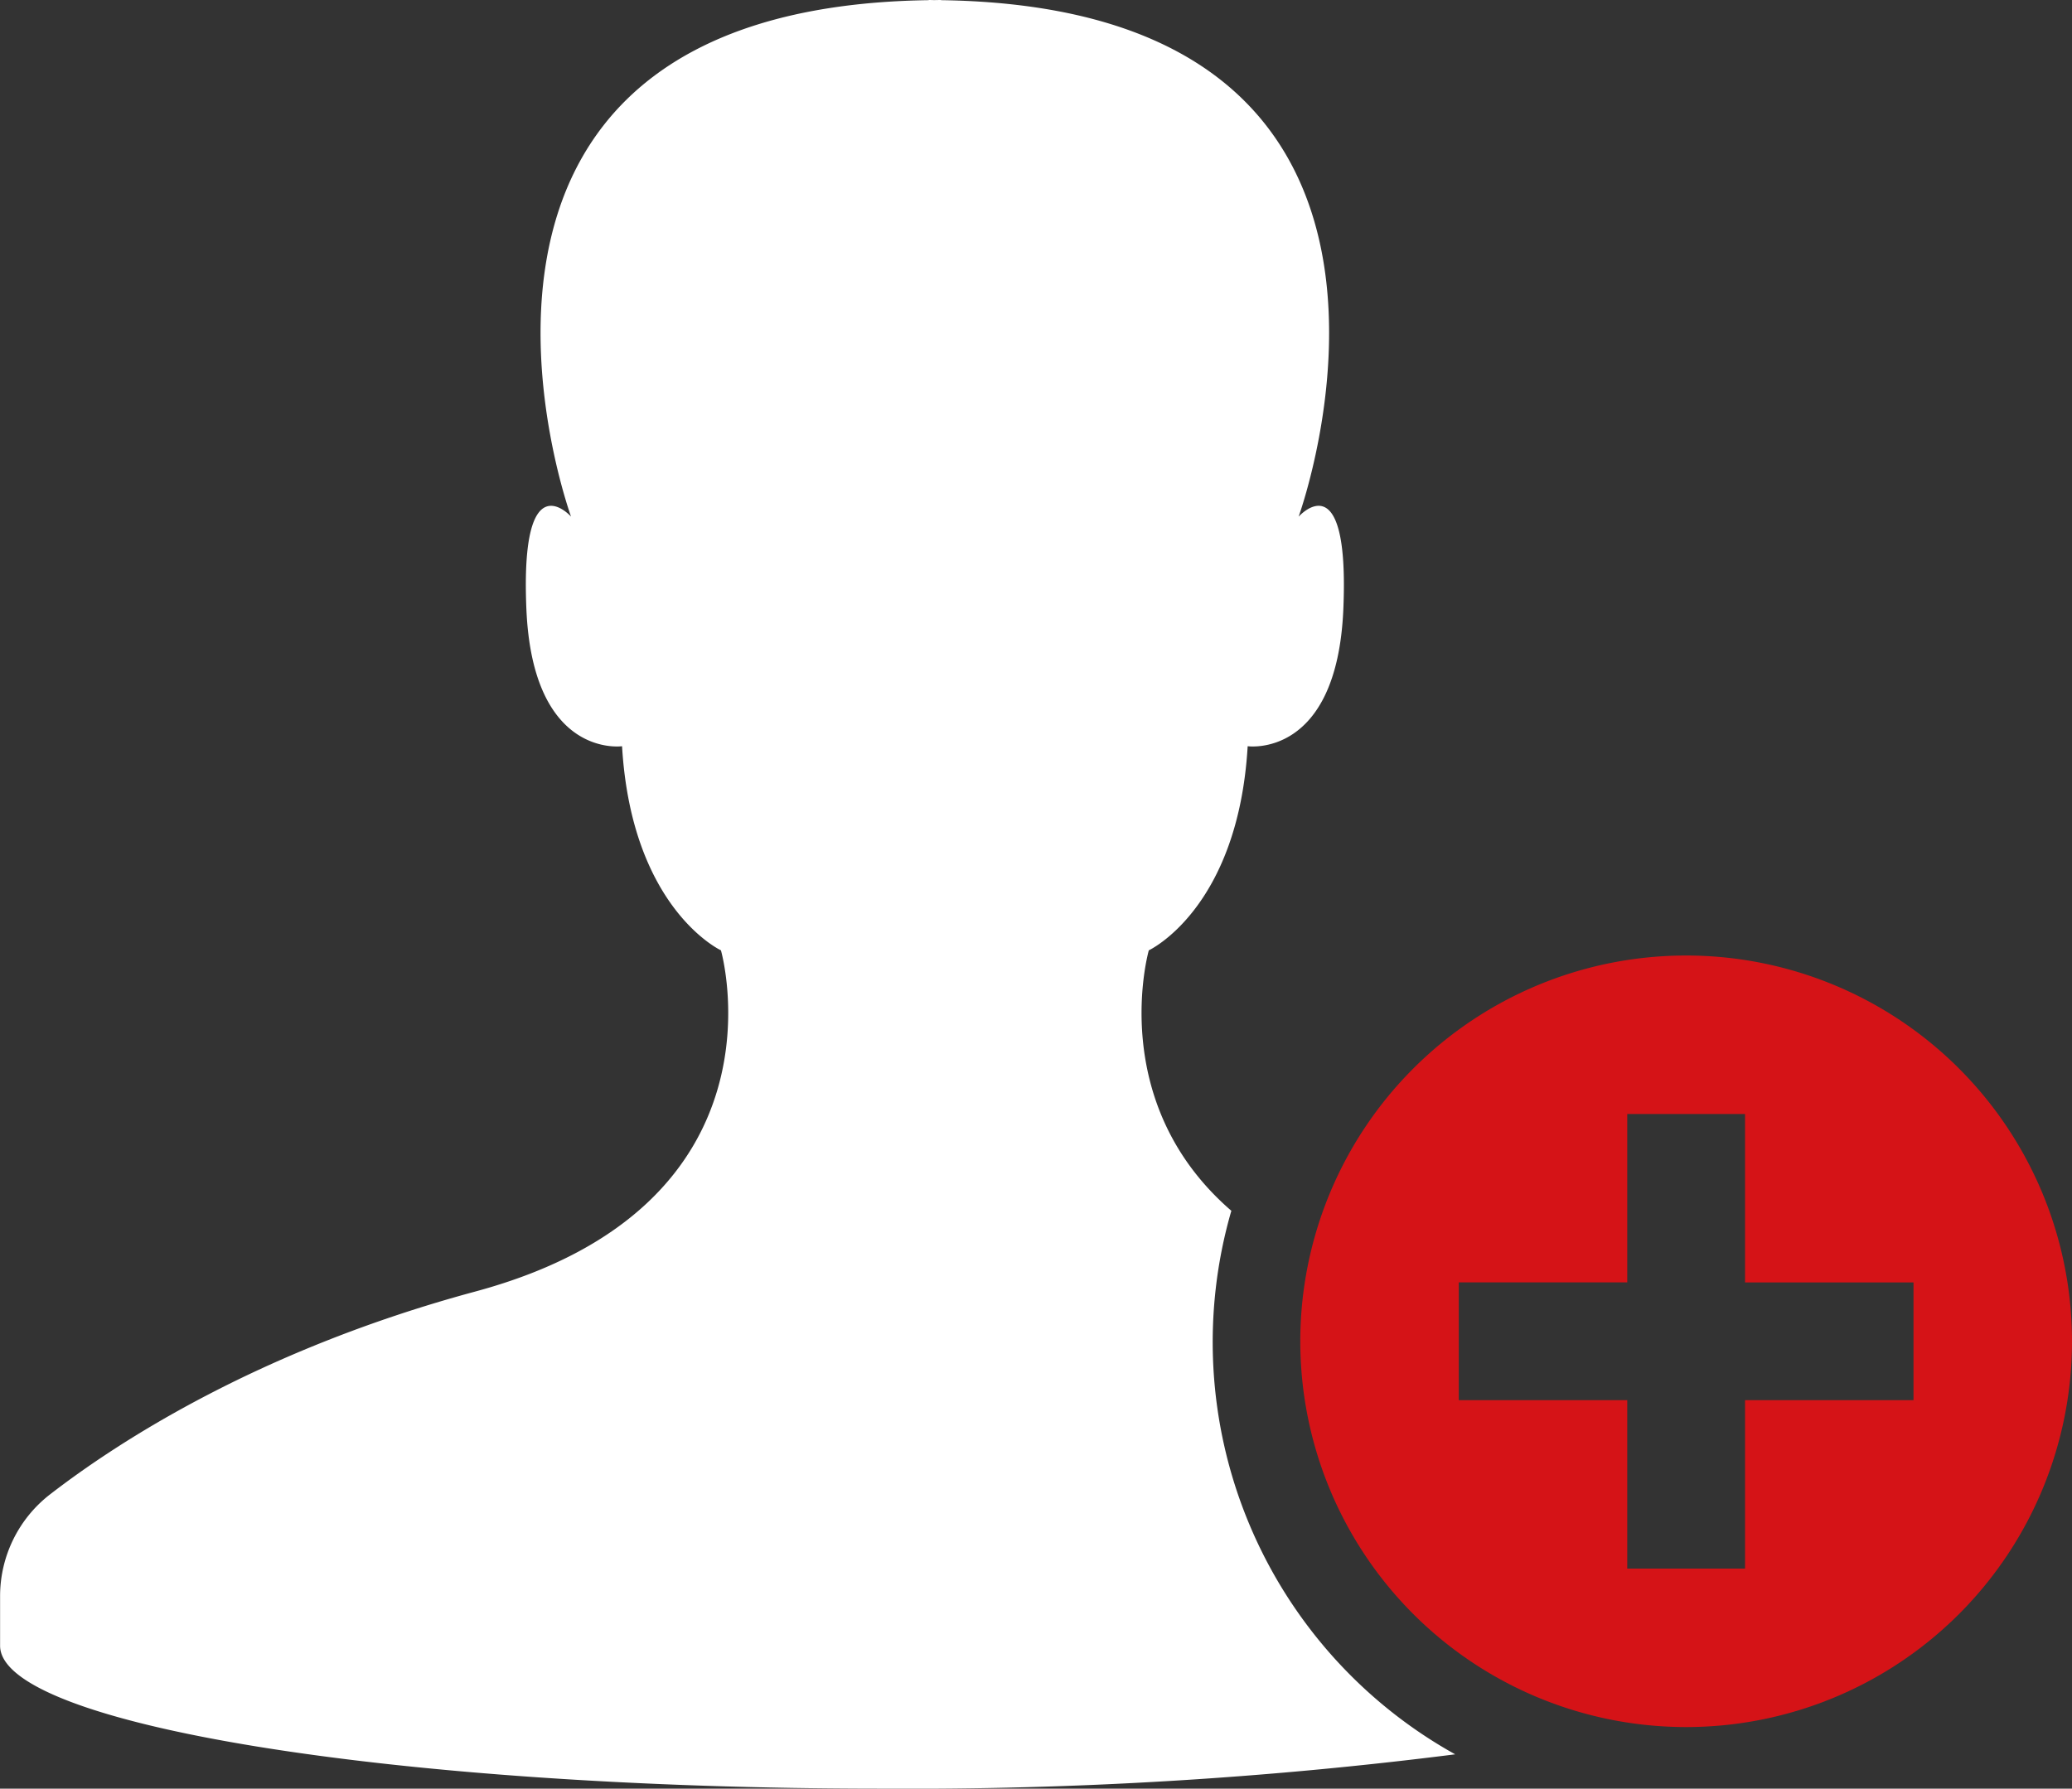
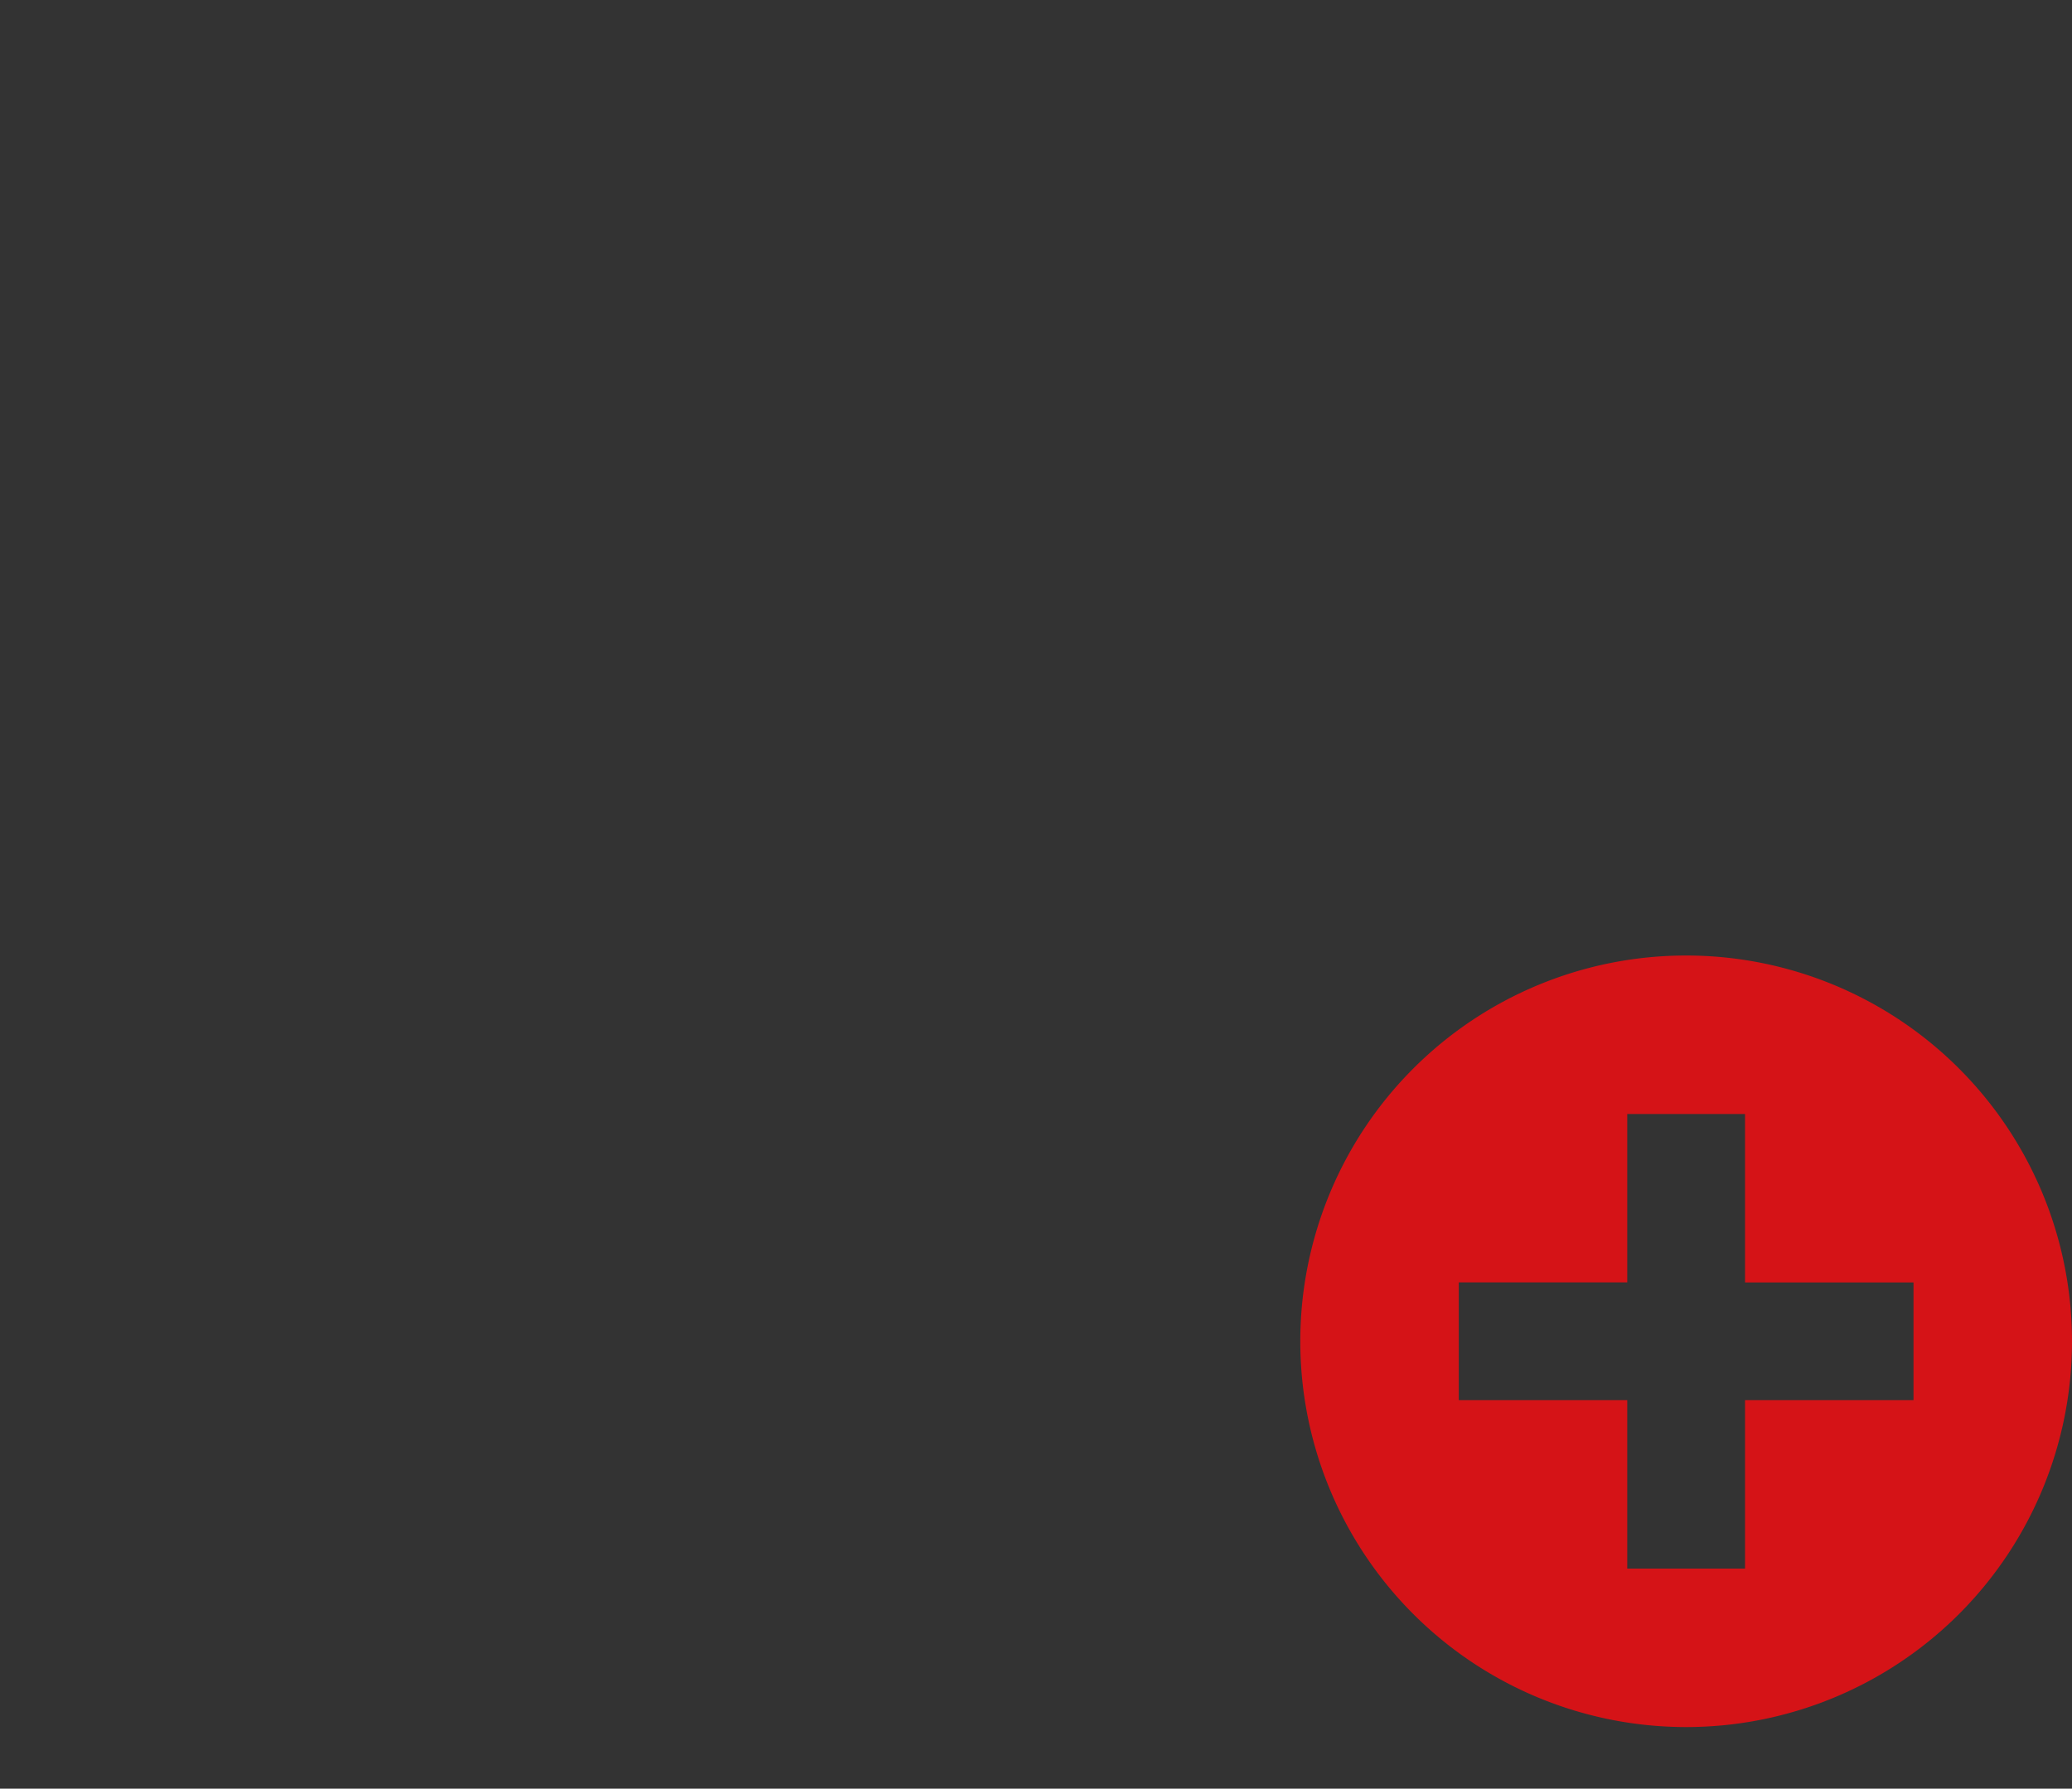
<svg xmlns="http://www.w3.org/2000/svg" id="value_icon_1" width="181.922" height="157.078" viewBox="0 0 181.922 157.078">
  <rect x="0" y="0" width="181.922" height="157.078" fill="#333333" stroke="none" />
-   <path id="Path_3973" data-name="Path 3973" d="M173.953,591.292s16.263-44.681-31.4-45.353v-.016c-.184,0-.359.007-.541.009s-.357-.009-.541-.009v.016c-47.669.672-31.4,45.353-31.4,45.353s-4.482-5.04-3.921,8.122,8.4,12.042,8.4,12.042c.84,14.283,8.682,17.925,8.682,17.925s6.441,22.4-21.565,29.963c-18.894,5.1-31.287,13.135-37.351,17.823a11.3,11.3,0,0,0-4.375,8.953v4.331c0,6.931,34.685,12.55,77.469,12.55a380.007,380.007,0,0,0,50.289-3.014,41.427,41.427,0,0,1-19.652-47.738l-.022-.013c-11.045-9.562-7.226-22.855-7.226-22.855s7.84-3.642,8.68-17.925c0,0,7.842,1.122,8.4-12.042s-3.921-8.122-3.921-8.122" transform="translate(-59.933 -545.924)" fill="#fff" />
  <path id="Path_3974" data-name="Path 3974" d="M165.279,622.83H150.488v14.791H140.146V622.83H125.355V612.487h14.791V597.7h10.342v14.791h14.791Zm13.916-5.171a33.878,33.878,0,1,0-33.878,33.878,33.878,33.878,0,0,0,33.878-33.878" transform="translate(2.727 -499.869)" fill="#d51317" />
</svg>